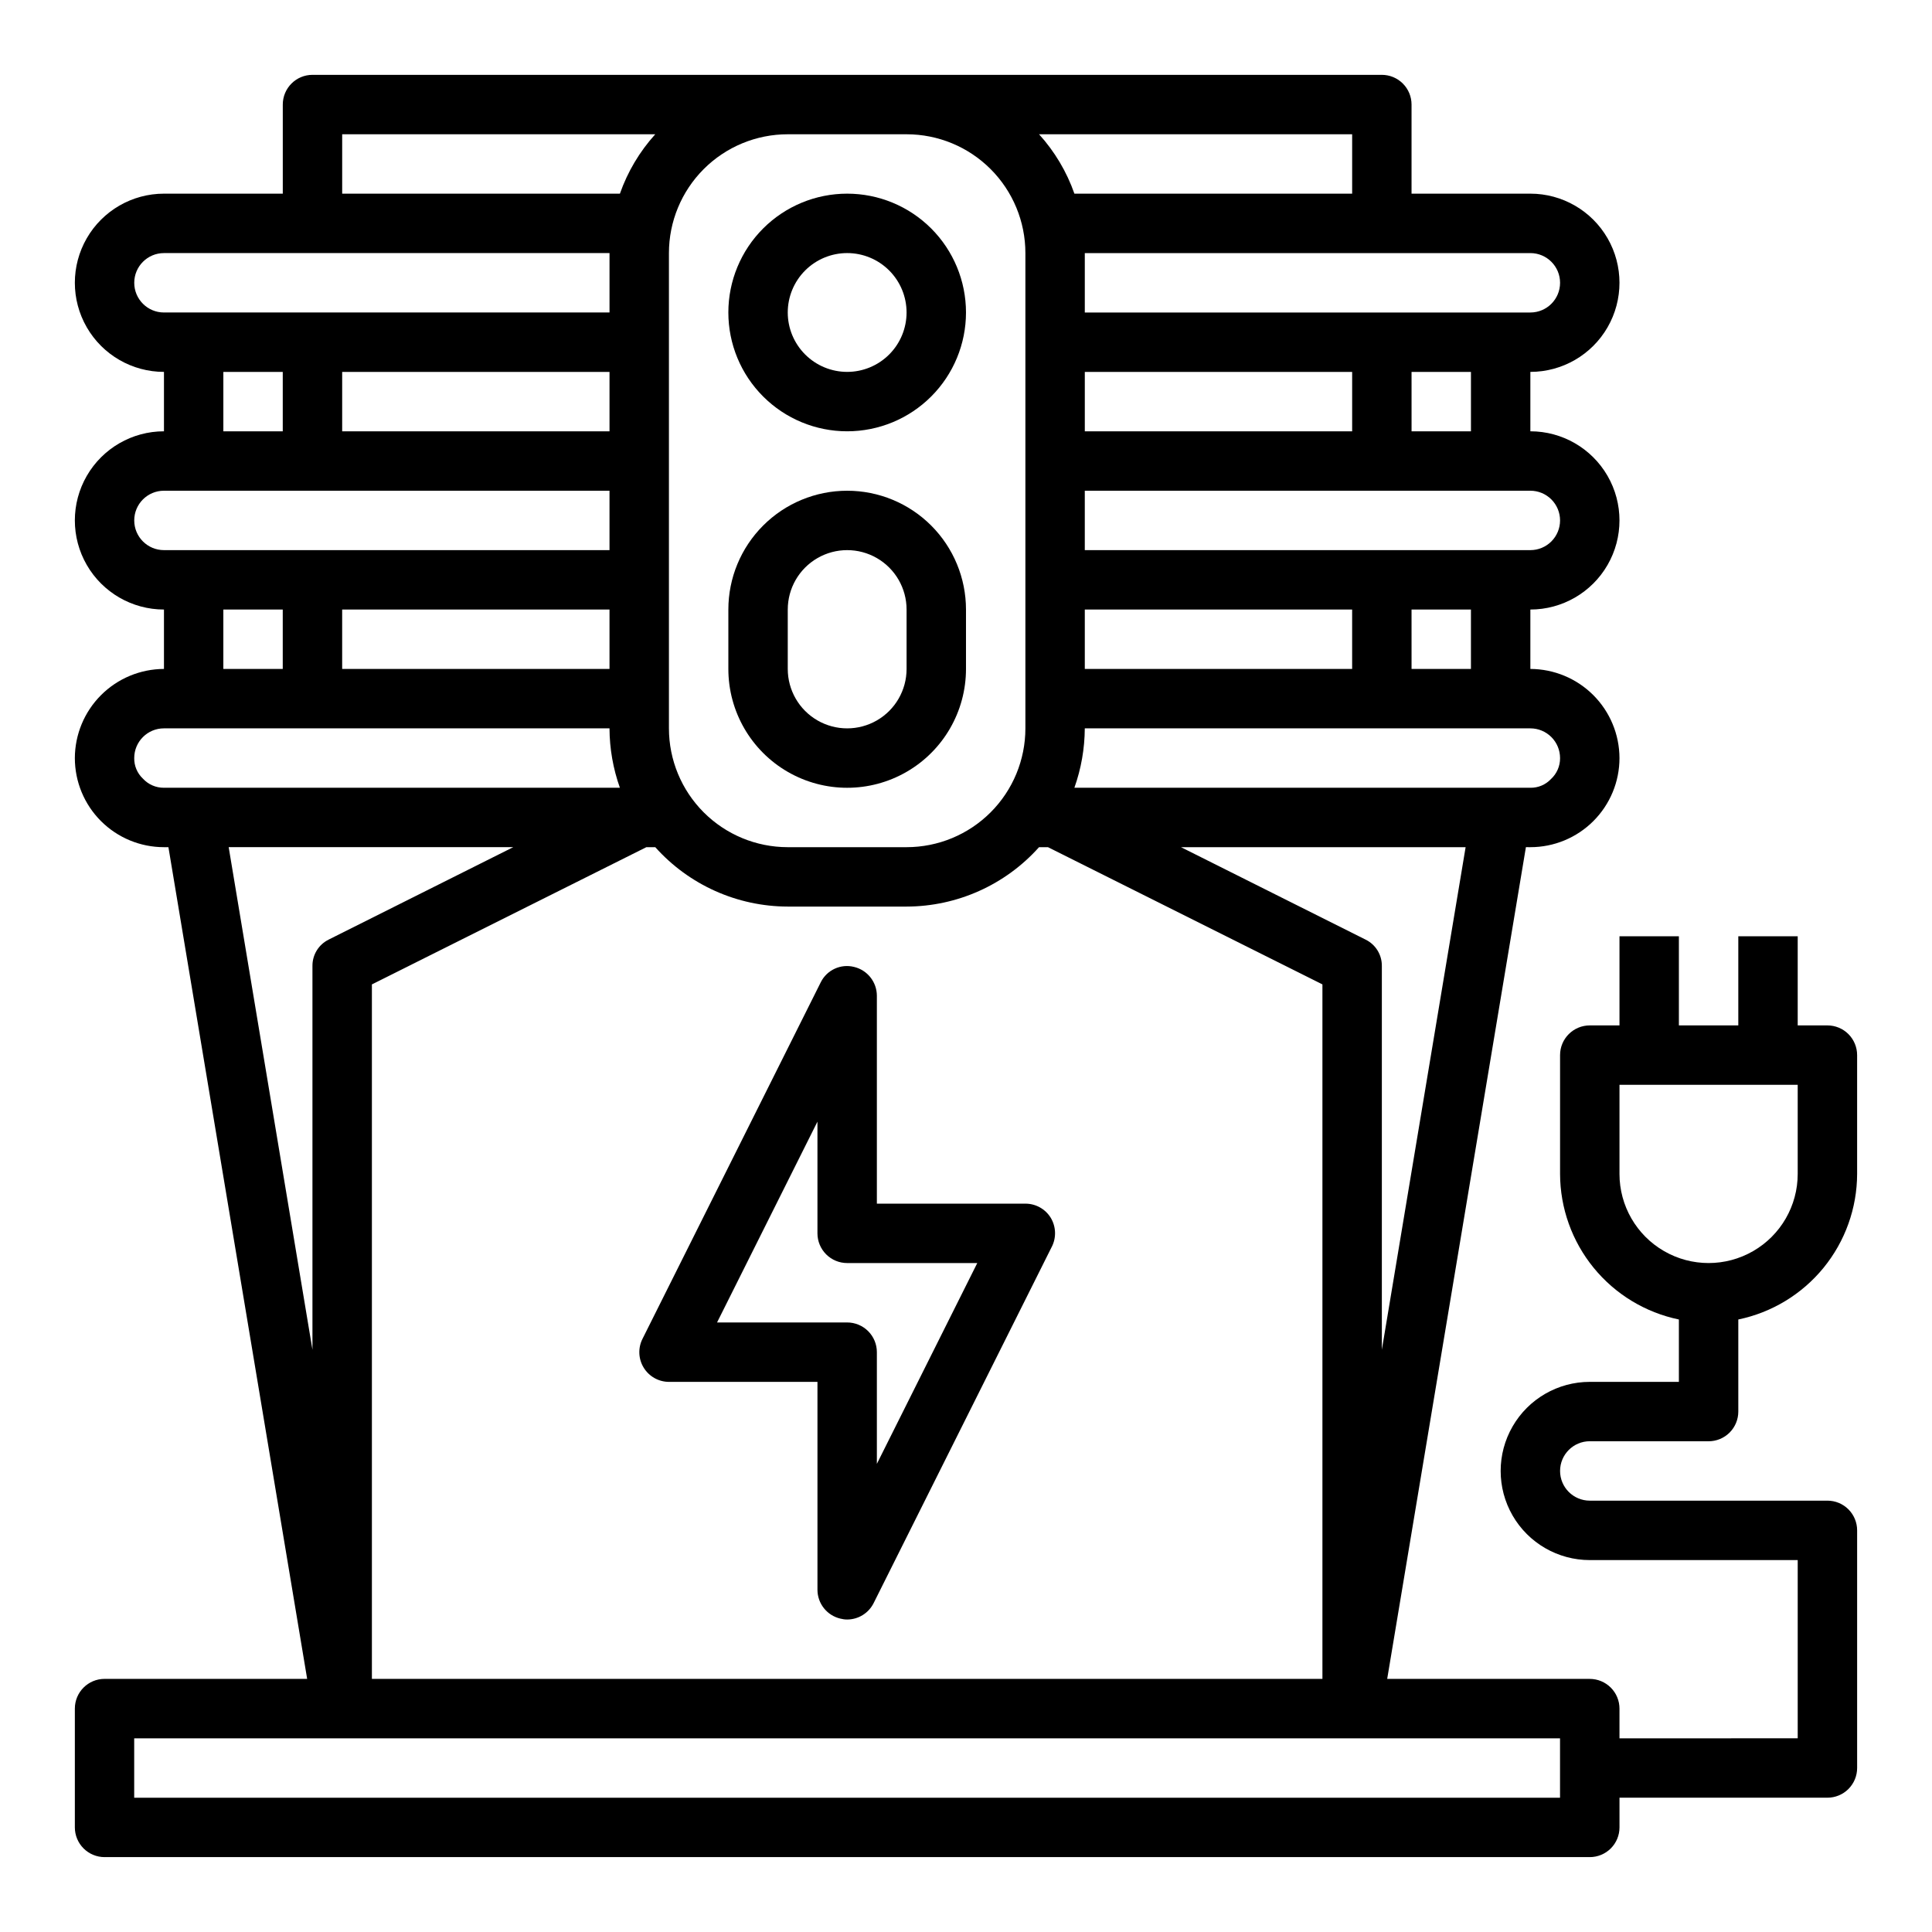
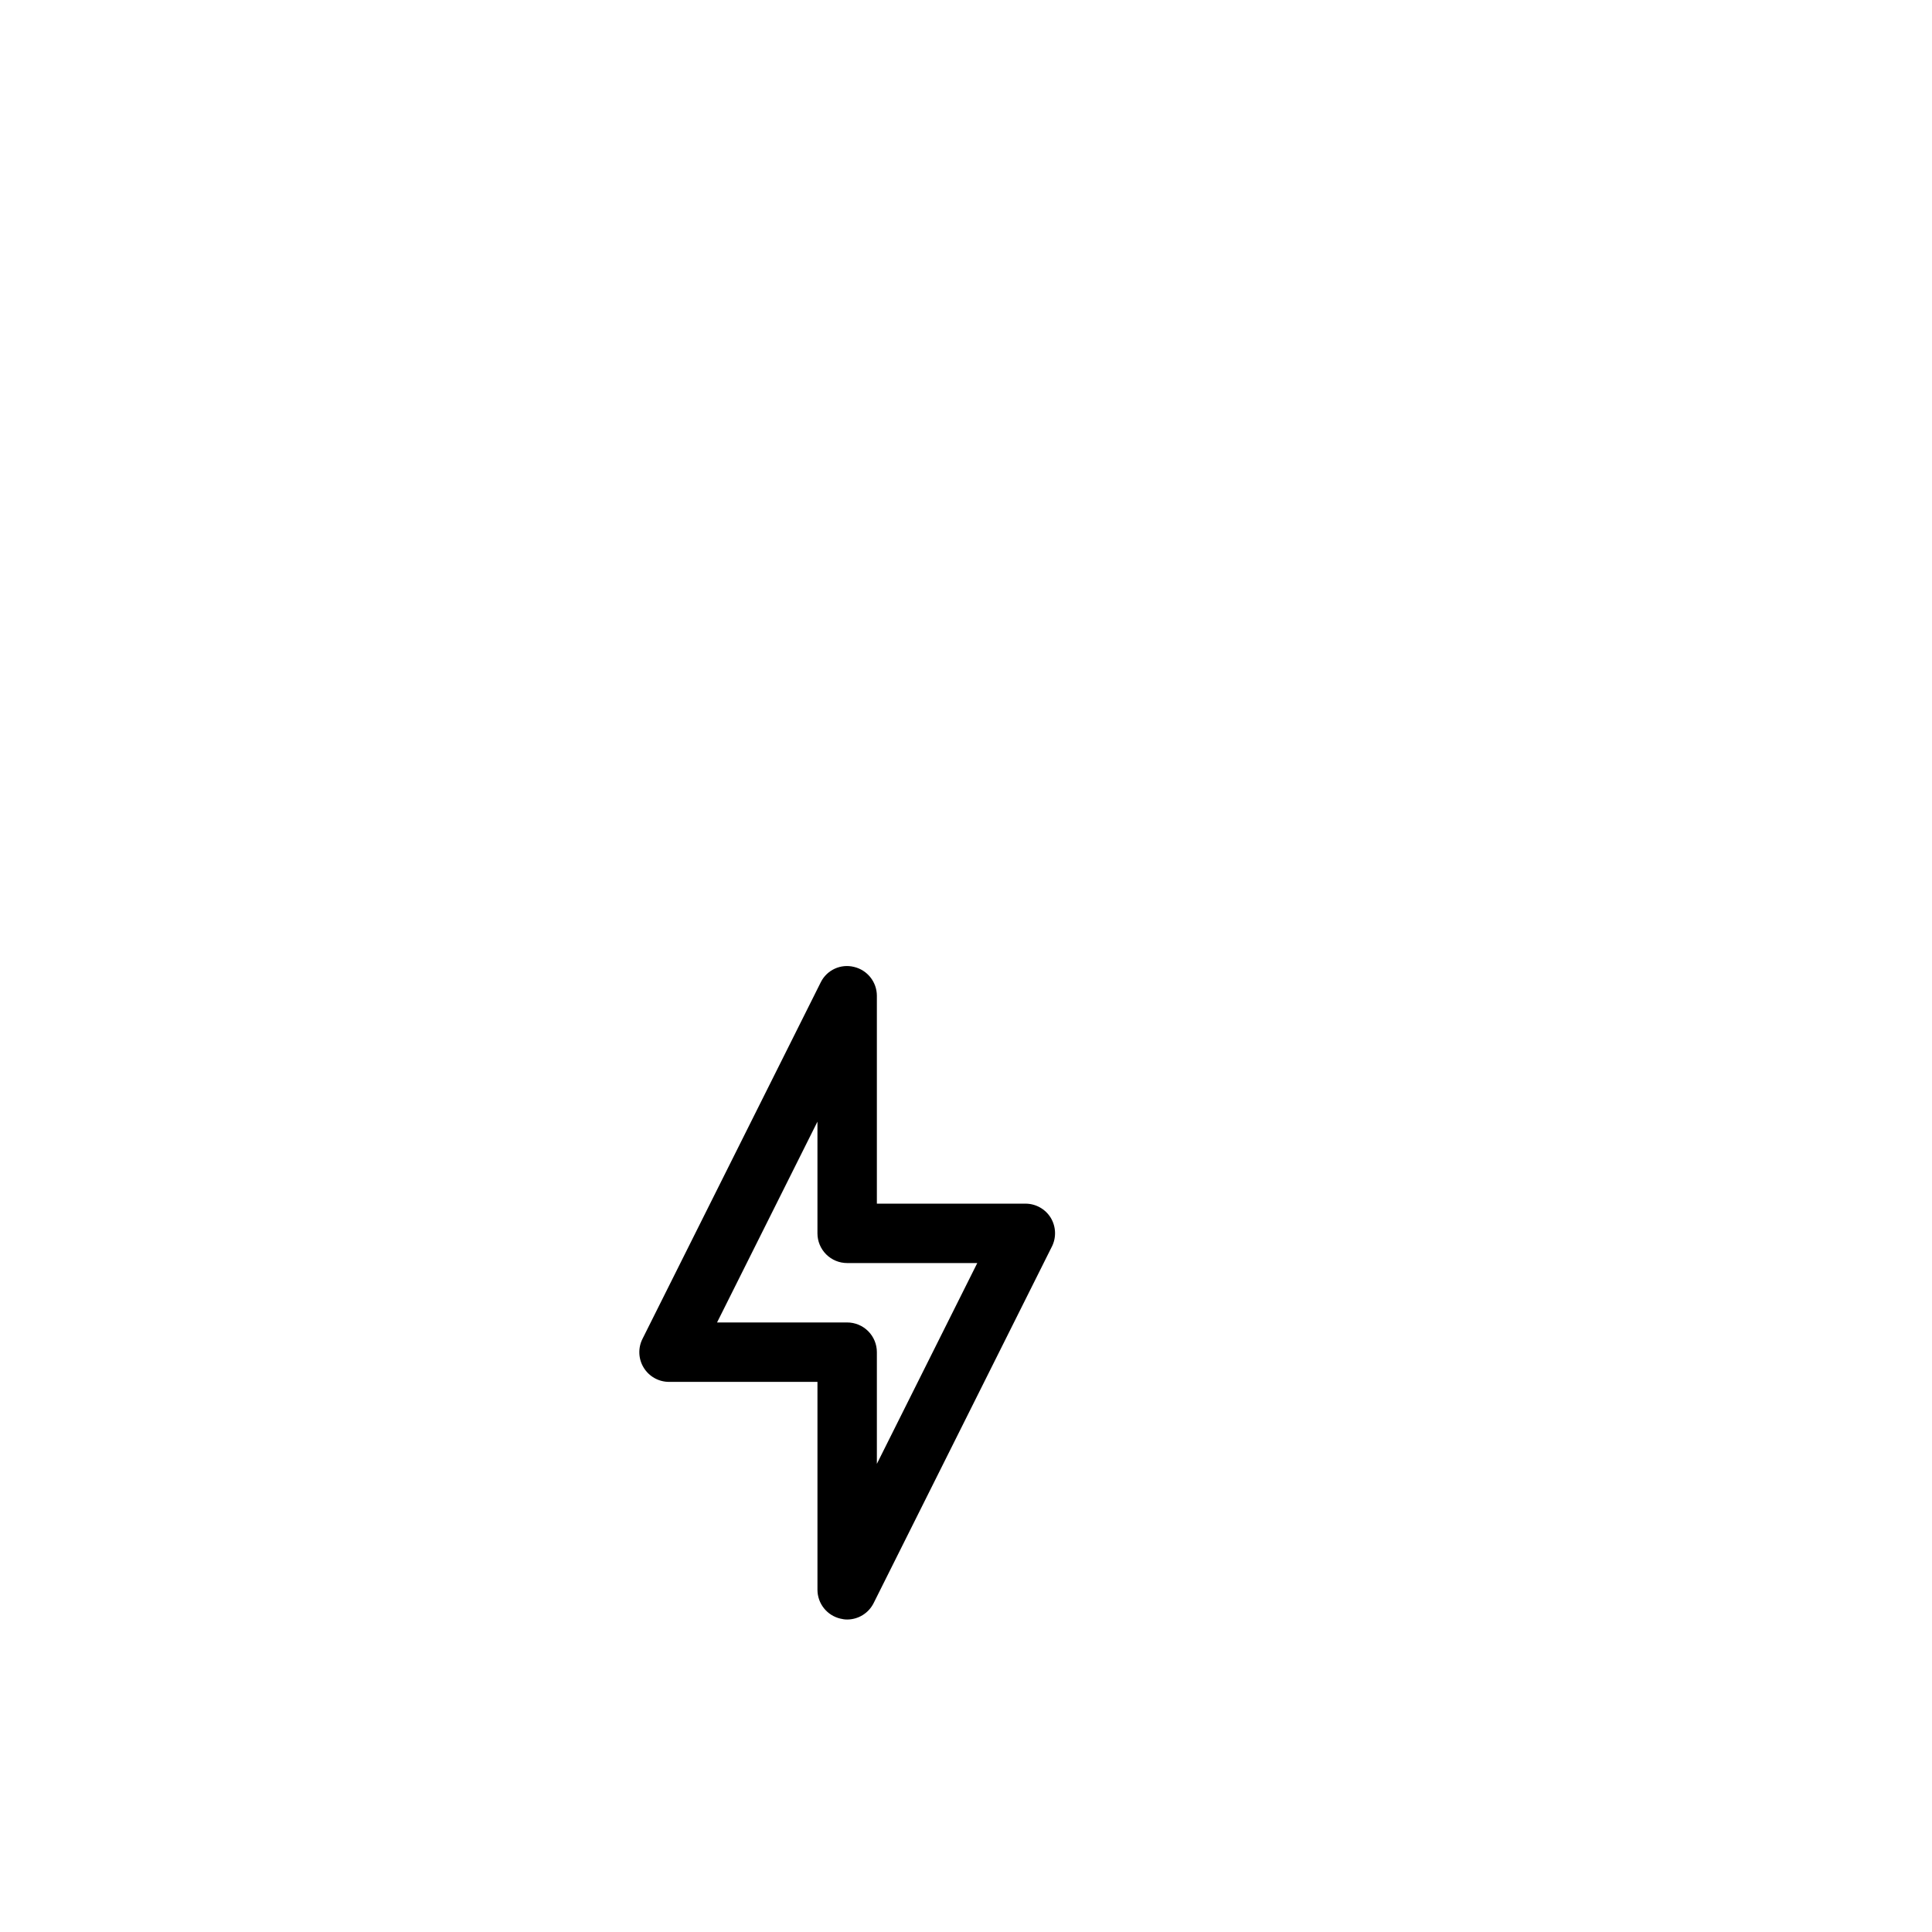
<svg xmlns="http://www.w3.org/2000/svg" fill="#000000" width="800px" height="800px" version="1.1" viewBox="144 144 512 512">
  <g>
-     <path d="m337.02 226.81c0 8.352 3.316 16.363 9.223 22.266 5.902 5.906 13.914 9.223 22.266 9.223 8.352 0 16.359-3.316 22.266-9.223 5.902-5.902 9.223-13.914 9.223-22.266s-3.32-16.359-9.223-22.266c-5.906-5.902-13.914-9.223-22.266-9.223-8.352 0-16.363 3.32-22.266 9.223-5.906 5.906-9.223 13.914-9.223 22.266zm31.488-15.742c4.176 0 8.18 1.66 11.133 4.609 2.953 2.953 4.609 6.957 4.609 11.133s-1.656 8.18-4.609 11.133c-2.953 2.953-6.957 4.613-11.133 4.613s-8.18-1.66-11.133-4.613c-2.953-2.953-4.613-6.957-4.613-11.133s1.66-8.18 4.613-11.133c2.953-2.949 6.957-4.609 11.133-4.609z" />
-     <path d="m368.51 274.05c-8.352 0-16.363 3.316-22.266 9.223-5.906 5.906-9.223 13.914-9.223 22.266v15.742c0 11.25 6 21.645 15.742 27.27s21.746 5.625 31.488 0c9.742-5.625 15.746-16.02 15.746-27.27v-15.742c0-8.352-3.32-16.359-9.223-22.266-5.906-5.906-13.914-9.223-22.266-9.223zm15.742 47.23c0 5.625-3 10.824-7.871 13.637-4.871 2.812-10.875 2.812-15.746 0-4.871-2.812-7.871-8.012-7.871-13.637v-15.742c0-5.625 3-10.824 7.871-13.637 4.871-2.812 10.875-2.812 15.746 0 4.871 2.812 7.871 8.012 7.871 13.637z" />
-     <path d="m565.31 525.95h31.488c2.086 0 4.09-0.828 5.566-2.305 1.473-1.477 2.305-3.477 2.305-5.566v-24.402c8.879-1.84 16.855-6.676 22.59-13.699 5.731-7.023 8.875-15.809 8.898-24.875v-31.488c0-2.086-0.832-4.09-2.305-5.566-1.477-1.477-3.481-2.305-5.566-2.305h-7.875v-23.617h-15.742v23.617h-15.746v-23.617h-15.742v23.617h-7.871c-4.348 0-7.875 3.523-7.875 7.871v31.488c0.023 9.066 3.168 17.852 8.902 24.875 5.731 7.023 13.707 11.859 22.586 13.699v16.531h-23.613c-8.438 0-16.234 4.5-20.453 11.809-4.219 7.305-4.219 16.309 0 23.617 4.219 7.305 12.016 11.805 20.453 11.805h55.105v47.23l-47.234 0.004v-7.871c0-2.09-0.828-4.09-2.305-5.566-1.477-1.477-3.481-2.309-5.566-2.309h-53.688l36.762-220.42 1.18 0.004c6.266 0 12.27-2.488 16.699-6.918s6.918-10.438 6.918-16.699c-0.02-6.258-2.512-12.254-6.938-16.68-4.426-4.422-10.422-6.918-16.68-6.938v-15.742c8.438 0 16.234-4.504 20.453-11.809 4.219-7.309 4.219-16.309 0-23.617-4.219-7.305-12.016-11.809-20.453-11.809v-15.742c8.438 0 16.234-4.5 20.453-11.809s4.219-16.309 0-23.617c-4.219-7.305-12.016-11.809-20.453-11.809h-31.488v-23.613c0-2.09-0.828-4.09-2.305-5.566-1.477-1.477-3.481-2.309-5.566-2.309h-283.39c-4.348 0-7.871 3.527-7.871 7.875v23.613h-31.488c-8.438 0-16.234 4.504-20.453 11.809-4.219 7.309-4.219 16.309 0 23.617s12.016 11.809 20.453 11.809v15.742c-8.438 0-16.234 4.504-20.453 11.809-4.219 7.309-4.219 16.309 0 23.617 4.219 7.305 12.016 11.809 20.453 11.809v15.742c-6.258 0.02-12.254 2.516-16.676 6.938-4.426 4.426-6.922 10.422-6.941 16.68 0 6.262 2.488 12.27 6.918 16.699 4.43 4.43 10.438 6.918 16.699 6.918h1.18l36.766 220.41h-53.688c-4.348 0-7.875 3.527-7.875 7.875v31.488c0 2.086 0.832 4.09 2.309 5.566 1.477 1.473 3.477 2.305 5.566 2.305h393.6c2.086 0 4.09-0.832 5.566-2.305 1.477-1.477 2.305-3.481 2.305-5.566v-7.875h55.105c2.086 0 4.09-0.828 5.566-2.305 1.473-1.477 2.305-3.477 2.305-5.566v-62.977c0-2.086-0.832-4.09-2.305-5.566-1.477-1.477-3.481-2.305-5.566-2.305h-62.977c-4.348 0-7.875-3.523-7.875-7.871 0-4.348 3.527-7.875 7.875-7.875zm7.871-70.848v-23.613h47.23v23.617-0.004c0 8.438-4.5 16.234-11.809 20.453-7.305 4.219-16.309 4.219-23.613 0-7.309-4.219-11.809-12.016-11.809-20.453zm-62.977 46.602v-101.7c0.035-2.977-1.652-5.707-4.328-7.008l-48.887-24.48h75.414zm47.23-156.81c0.02 2.125-0.867 4.156-2.438 5.59-1.41 1.488-3.383 2.316-5.434 2.281h-120.84c1.801-5.055 2.731-10.379 2.758-15.742h118.08c2.09 0 4.09 0.828 5.566 2.305 1.477 1.477 2.305 3.477 2.305 5.566zm-125.95-23.617v-15.742h70.848v15.742zm86.594 0-0.004-15.742h15.742v15.742zm39.359-39.359h-0.004c0 2.09-0.828 4.09-2.305 5.566-1.477 1.477-3.477 2.305-5.566 2.305h-118.08v-15.742h118.08c2.09 0 4.09 0.828 5.566 2.305 1.477 1.477 2.305 3.481 2.305 5.566zm-125.95-23.617v-15.742h70.848v15.742zm86.594 0-0.004-15.742h15.742v15.742zm31.488-47.23h-0.004c4.348 0 7.871 3.523 7.871 7.871s-3.523 7.871-7.871 7.871h-118.08v-15.742zm-47.234-31.488v15.742h-73.605c-2.039-5.82-5.227-11.172-9.367-15.742zm-181.06 31.488c0-8.352 3.32-16.359 9.223-22.266 5.906-5.906 13.914-9.223 22.266-9.223h31.488c8.352 0 16.359 3.316 22.266 9.223s9.223 13.914 9.223 22.266v125.95c0 8.352-3.316 16.359-9.223 22.266-5.906 5.902-13.914 9.223-22.266 9.223h-31.488c-8.352 0-16.359-3.32-22.266-9.223-5.902-5.906-9.223-13.914-9.223-22.266zm31.488 173.18h31.488c13.406-0.027 26.172-5.75 35.109-15.742h2.363l72.734 36.367v184.05h-251.9v-184.05l72.738-36.367h2.363-0.004c8.938 9.992 21.703 15.715 35.109 15.742zm-118.08-204.67h82.969c-4.141 4.57-7.324 9.922-9.367 15.742h-73.602zm-55.105 39.359c0-4.348 3.523-7.871 7.871-7.871h118.08v15.742h-118.08c-4.348 0-7.871-3.523-7.871-7.871zm125.95 23.617v15.742h-70.848v-15.742zm-86.594 0v15.742h-15.742v-15.742zm-39.359 39.359c0-4.348 3.523-7.871 7.871-7.871h118.08v15.742h-118.08c-4.348 0-7.871-3.523-7.871-7.871zm125.95 23.617v15.742h-70.848v-15.742zm-86.594 0v15.742h-15.742v-15.742zm-31.488 47.23c-2.125 0.02-4.156-0.867-5.59-2.441-1.488-1.406-2.316-3.379-2.281-5.43 0-4.348 3.523-7.871 7.871-7.871h118.08c0.023 5.363 0.957 10.688 2.754 15.742zm17.16 15.742h75.414l-48.887 24.48 0.004 0.004c-2.68 1.301-4.363 4.031-4.332 7.008v101.7zm352.82 251.91h-377.86v-15.742h377.86z" />
    <path d="m422.43 466.68c-1.441-2.309-3.973-3.707-6.691-3.699h-39.359v-55.105c-0.012-3.641-2.519-6.801-6.062-7.637-3.535-0.879-7.207 0.824-8.816 4.094l-47.23 94.465c-1.23 2.438-1.109 5.336 0.32 7.66 1.426 2.324 3.957 3.746 6.684 3.754h39.359v55.105c0.012 3.641 2.519 6.797 6.062 7.633 0.59 0.156 1.199 0.238 1.812 0.238 2.965-0.008 5.672-1.684 7.004-4.332l47.23-94.465 0.004 0.004c1.238-2.453 1.117-5.371-0.316-7.715zm-46.051 65.258v-29.598c0-2.09-0.828-4.09-2.305-5.566-1.477-1.477-3.481-2.309-5.566-2.309h-34.48l26.605-53.215v29.602c0 2.086 0.832 4.09 2.309 5.566 1.477 1.477 3.477 2.305 5.566 2.305h34.48z" />
  </g>
</svg>